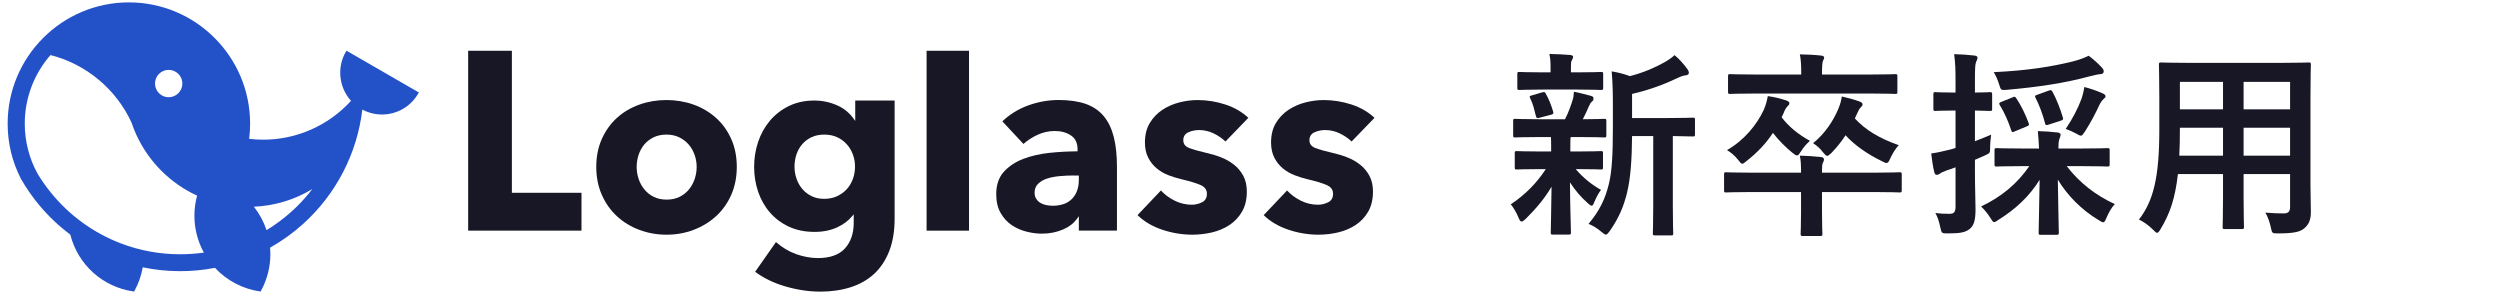
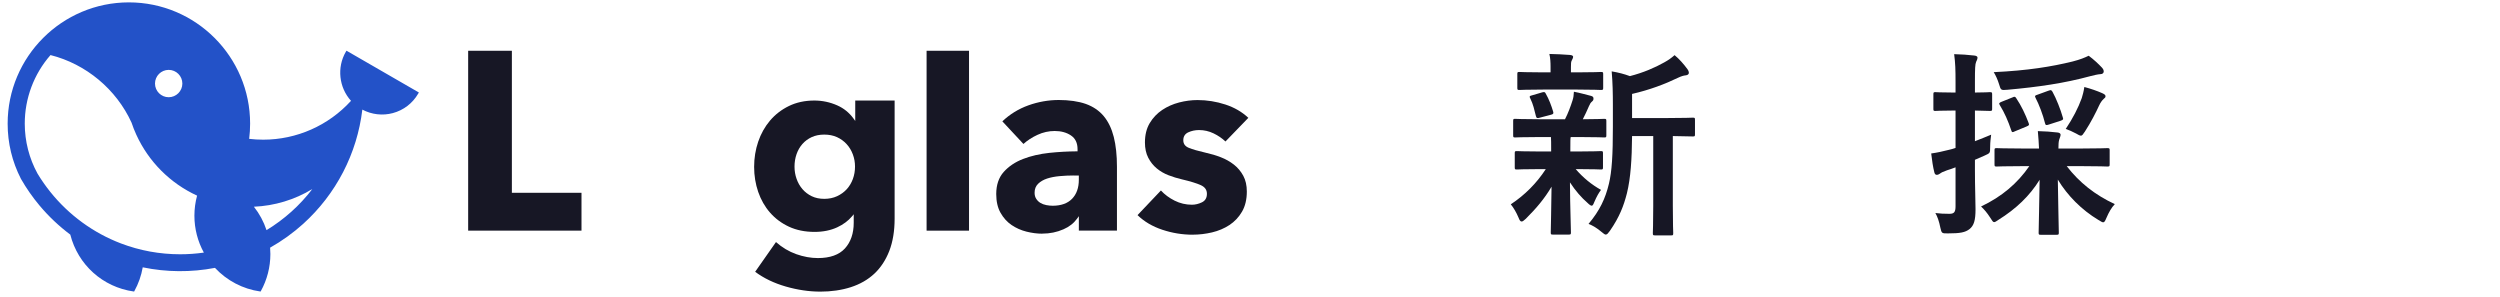
<svg xmlns="http://www.w3.org/2000/svg" width="278" height="33" viewBox="0 0 278 33" fill="none">
-   <path d="M256.924 10.818V20.564C256.924 21.576 256.968 22.698 256.968 23.6C256.968 24.414 256.748 24.964 256.242 25.382C255.824 25.756 255.164 25.954 253.338 25.954C252.656 25.954 252.656 25.954 252.524 25.316C252.37 24.612 252.172 24.106 251.908 23.644C252.81 23.71 253.228 23.732 253.954 23.732C254.46 23.732 254.658 23.512 254.658 23.006V19.354H249.488V21.972C249.488 24.106 249.532 25.096 249.532 25.228C249.532 25.448 249.51 25.47 249.29 25.47H247.398C247.178 25.47 247.156 25.448 247.156 25.228C247.156 25.074 247.2 24.106 247.2 21.972V19.354H242.184C241.876 22.082 241.282 23.776 240.27 25.448C240.094 25.756 239.984 25.888 239.874 25.888C239.764 25.888 239.654 25.778 239.412 25.536C238.884 25.008 238.378 24.678 237.85 24.414C239.456 22.346 240.116 19.728 240.116 14.426V10.818C240.116 8.53 240.072 7.342 240.072 7.21C240.072 6.968 240.094 6.946 240.336 6.946C240.468 6.946 241.238 6.99 243.35 6.99H253.69C255.824 6.99 256.572 6.946 256.726 6.946C256.946 6.946 256.968 6.968 256.968 7.21C256.968 7.342 256.924 8.53 256.924 10.818ZM249.488 17.308H254.658V14.206H249.488V17.308ZM254.658 9.102H249.488V12.16H254.658V9.102ZM242.338 17.308H247.2V14.206H242.404V14.448C242.404 15.504 242.382 16.45 242.338 17.308ZM242.404 12.16H247.2V9.102H242.404V12.16Z" fill="#171725" />
  <path d="M225.662 18.474H225.002C222.89 18.474 222.164 18.518 222.032 18.518C221.812 18.518 221.79 18.496 221.79 18.276V16.714C221.79 16.494 221.812 16.472 222.032 16.472C222.164 16.472 222.89 16.516 225.002 16.516H226.74C226.718 15.966 226.674 15.35 226.608 14.58C227.422 14.602 228.06 14.646 228.808 14.734C229.028 14.756 229.138 14.866 229.138 14.976C229.138 15.174 229.028 15.35 228.984 15.526C228.918 15.746 228.896 16.054 228.896 16.516H231.36C233.472 16.516 234.198 16.472 234.33 16.472C234.572 16.472 234.594 16.494 234.594 16.714V18.276C234.594 18.496 234.572 18.518 234.33 18.518C234.198 18.518 233.472 18.474 231.36 18.474H229.82C231.206 20.278 232.944 21.664 235.166 22.698C234.792 23.094 234.506 23.6 234.242 24.216C234.088 24.568 234.022 24.722 233.868 24.722C233.758 24.722 233.604 24.612 233.34 24.458C231.47 23.336 229.886 21.73 228.83 19.97C228.852 22.214 228.94 25.294 228.94 25.866C228.94 26.086 228.918 26.108 228.676 26.108H226.938C226.718 26.108 226.696 26.086 226.696 25.866C226.696 25.294 226.784 22.258 226.806 19.992C225.706 21.774 224.188 23.226 222.208 24.458C221.988 24.612 221.856 24.7 221.746 24.7C221.614 24.7 221.526 24.546 221.306 24.194C220.954 23.644 220.624 23.27 220.294 22.962C222.604 21.862 224.32 20.41 225.662 18.474ZM219.612 17.77V18.892C219.612 20.982 219.678 22.192 219.678 23.27C219.678 24.502 219.502 25.074 219.018 25.47C218.534 25.844 217.984 25.954 216.598 25.954C215.916 25.954 215.916 25.954 215.762 25.294C215.63 24.612 215.432 24.062 215.212 23.688C215.718 23.754 216.202 23.776 216.774 23.776C217.302 23.776 217.456 23.578 217.456 22.94V18.606C217.126 18.738 216.796 18.848 216.51 18.936C216.114 19.068 215.85 19.2 215.718 19.31C215.63 19.376 215.498 19.442 215.366 19.442C215.234 19.442 215.146 19.354 215.102 19.178C214.948 18.584 214.838 17.836 214.75 17.066C215.388 16.978 216.004 16.846 216.774 16.648C216.972 16.604 217.214 16.538 217.456 16.45V12.292H217.214C215.784 12.292 215.344 12.336 215.212 12.336C215.014 12.336 214.992 12.314 214.992 12.094V10.51C214.992 10.268 215.014 10.246 215.212 10.246C215.344 10.246 215.784 10.29 217.214 10.29H217.456V9.146C217.456 7.716 217.434 7.034 217.302 6.022C218.116 6.044 218.798 6.088 219.546 6.176C219.766 6.198 219.898 6.286 219.898 6.396C219.898 6.594 219.81 6.726 219.744 6.88C219.634 7.144 219.612 7.606 219.612 9.102V10.29C220.756 10.29 221.13 10.246 221.262 10.246C221.504 10.246 221.526 10.268 221.526 10.51V12.094C221.526 12.314 221.504 12.336 221.262 12.336C221.13 12.336 220.756 12.314 219.612 12.292V15.702C220.206 15.482 220.822 15.218 221.416 14.976C221.372 15.328 221.306 15.812 221.306 16.34C221.306 17.066 221.284 17.022 220.668 17.308L219.612 17.77ZM232.262 6.198C232.856 6.638 233.34 7.1 233.736 7.518C233.868 7.672 233.934 7.782 233.934 7.958C233.934 8.09 233.824 8.244 233.582 8.244C233.252 8.266 232.9 8.354 232.46 8.464C229.556 9.256 226.652 9.674 223.22 9.982C222.494 10.048 222.494 10.026 222.296 9.366C222.142 8.86 221.922 8.376 221.702 8.024C225.486 7.848 228.148 7.408 230.48 6.836C231.338 6.616 231.8 6.418 232.262 6.198ZM229.71 14.338C230.502 13.15 231.096 12.006 231.492 10.906C231.58 10.62 231.712 10.158 231.778 9.674C232.526 9.872 233.208 10.114 233.758 10.356C234 10.466 234.132 10.554 234.132 10.686C234.132 10.84 234.088 10.862 233.934 10.994C233.736 11.17 233.56 11.434 233.428 11.72C233.076 12.49 232.504 13.612 231.844 14.624C231.624 14.954 231.536 15.086 231.404 15.086C231.272 15.086 231.118 14.998 230.854 14.844C230.436 14.624 230.04 14.448 229.71 14.338ZM222.56 11.324L223.77 10.84C224.012 10.73 224.078 10.708 224.21 10.928C224.76 11.742 225.222 12.71 225.574 13.656C225.662 13.876 225.662 13.942 225.332 14.074L224.056 14.602C223.792 14.734 223.726 14.734 223.66 14.514C223.308 13.458 222.89 12.512 222.384 11.698C222.252 11.5 222.296 11.434 222.56 11.324ZM226.564 10.532L227.774 10.092C228.082 9.982 228.104 10.004 228.236 10.202C228.654 10.95 229.138 12.182 229.38 13.04C229.468 13.282 229.424 13.326 229.116 13.436L227.818 13.854C227.532 13.942 227.466 13.942 227.4 13.678C227.18 12.776 226.74 11.61 226.344 10.862C226.256 10.664 226.278 10.62 226.564 10.532Z" fill="#171725" />
-   <path d="M194.665 19.2H200.275C200.275 18.298 200.253 17.836 200.143 17.308C200.935 17.33 201.705 17.374 202.497 17.462C202.695 17.484 202.827 17.572 202.827 17.726C202.827 17.88 202.761 17.99 202.695 18.122C202.629 18.276 202.607 18.518 202.607 18.98V19.2H208.503C210.439 19.2 211.099 19.156 211.231 19.156C211.451 19.156 211.473 19.178 211.473 19.398V21.136C211.473 21.378 211.451 21.4 211.231 21.4C211.099 21.4 210.439 21.356 208.503 21.356H202.607V23.578C202.607 25.118 202.651 25.888 202.651 25.998C202.651 26.218 202.629 26.24 202.409 26.24H200.473C200.253 26.24 200.231 26.218 200.231 25.998C200.231 25.866 200.275 25.118 200.275 23.578V21.356H194.665C192.729 21.356 192.069 21.4 191.937 21.4C191.739 21.4 191.717 21.378 191.717 21.136V19.398C191.717 19.178 191.739 19.156 191.937 19.156C192.069 19.156 192.729 19.2 194.665 19.2ZM207.909 10.4H195.259C193.235 10.4 192.553 10.444 192.421 10.444C192.179 10.444 192.157 10.422 192.157 10.202V8.486C192.157 8.266 192.179 8.244 192.421 8.244C192.553 8.244 193.235 8.288 195.259 8.288H200.297V8.09C200.297 7.144 200.253 6.594 200.143 6.044C200.935 6.066 201.705 6.088 202.497 6.176C202.717 6.198 202.849 6.286 202.849 6.396C202.849 6.528 202.761 6.66 202.695 6.814C202.651 7.012 202.607 7.276 202.607 8.09V8.288H207.909C209.911 8.288 210.615 8.244 210.747 8.244C210.967 8.244 210.989 8.266 210.989 8.486V10.202C210.989 10.422 210.967 10.444 210.747 10.444C210.615 10.444 209.911 10.4 207.909 10.4ZM206.523 12.6L206.259 13.172C207.447 14.47 209.053 15.416 211.143 16.142C210.791 16.516 210.461 17.044 210.219 17.572C210.043 17.968 209.955 18.122 209.779 18.122C209.669 18.122 209.515 18.056 209.273 17.924C207.535 17.088 206.171 16.076 205.225 15.042C204.785 15.724 204.257 16.384 203.663 17C203.421 17.22 203.311 17.33 203.179 17.33C203.069 17.33 202.937 17.198 202.717 16.934C202.387 16.494 202.057 16.208 201.617 15.922C202.981 14.822 203.883 13.37 204.389 12.182C204.675 11.522 204.763 11.06 204.807 10.73C205.599 10.906 206.083 11.038 206.765 11.28C207.051 11.39 207.117 11.478 207.117 11.61C207.117 11.72 207.051 11.808 206.941 11.918C206.765 12.072 206.677 12.248 206.523 12.6ZM198.317 12.622L198.119 13.04C198.889 14.074 200.033 14.998 201.265 15.658C200.891 16.01 200.583 16.318 200.275 16.824C200.055 17.154 199.967 17.286 199.835 17.286C199.725 17.286 199.571 17.198 199.329 17C198.493 16.318 197.745 15.548 197.151 14.778C196.337 16.01 195.369 17 194.247 17.88C194.005 18.078 193.851 18.21 193.741 18.21C193.609 18.21 193.499 18.056 193.257 17.748C192.905 17.308 192.509 16.978 192.047 16.692C193.961 15.592 195.347 13.876 196.117 12.248C196.381 11.654 196.491 11.148 196.579 10.686C197.327 10.796 197.987 10.95 198.559 11.148C198.823 11.236 198.977 11.324 198.977 11.456C198.977 11.632 198.911 11.676 198.823 11.764C198.625 11.962 198.471 12.204 198.317 12.622Z" fill="#171725" />
  <path d="M183.84 15.13H181.486C181.464 17.682 181.332 19.794 180.914 21.488C180.562 22.874 180.1 24.106 179.022 25.668C178.824 25.932 178.714 26.086 178.56 26.086C178.45 26.086 178.318 25.976 178.076 25.778C177.614 25.382 177.108 25.074 176.646 24.898C177.9 23.402 178.516 22.082 178.912 20.432C179.242 19.068 179.352 17.242 179.352 14.096V11.698C179.352 10.4 179.33 9.234 179.22 7.936C179.99 8.068 180.584 8.222 181.244 8.464C182.718 8.09 184.038 7.518 185.05 6.946C185.534 6.682 185.864 6.44 186.216 6.132C186.722 6.55 187.228 7.122 187.646 7.694C187.756 7.848 187.8 7.98 187.8 8.112C187.8 8.244 187.668 8.354 187.47 8.376C187.228 8.398 186.986 8.464 186.612 8.64C185.16 9.344 183.422 10.004 181.486 10.444V13.128H185.248C187.382 13.128 188.108 13.084 188.24 13.084C188.46 13.084 188.482 13.106 188.482 13.326V14.932C188.482 15.152 188.46 15.174 188.24 15.174C188.13 15.174 187.536 15.152 186.018 15.13V22.874C186.018 24.942 186.062 25.8 186.062 25.91C186.062 26.152 186.04 26.174 185.842 26.174H184.038C183.818 26.174 183.796 26.152 183.796 25.91C183.796 25.8 183.84 24.942 183.84 22.874V15.13ZM172.466 15.24H171.19C169.254 15.24 168.616 15.284 168.484 15.284C168.286 15.284 168.264 15.262 168.264 15.042V13.458C168.264 13.238 168.286 13.216 168.484 13.216C168.616 13.216 169.254 13.26 171.19 13.26H174.028C174.38 12.578 174.644 11.852 174.864 11.17C174.974 10.84 174.996 10.576 175.018 10.202C175.744 10.334 176.294 10.51 176.932 10.664C177.152 10.73 177.196 10.818 177.196 10.972C177.196 11.104 177.152 11.192 177.02 11.302C176.888 11.412 176.8 11.544 176.69 11.808C176.448 12.358 176.272 12.754 176.008 13.26C177.526 13.26 178.164 13.216 178.384 13.216C178.604 13.216 178.626 13.238 178.626 13.458V15.042C178.626 15.262 178.604 15.284 178.384 15.284C178.252 15.284 177.592 15.24 175.678 15.24H174.666C174.622 15.394 174.622 15.68 174.622 16.45V16.846H175.37C177.24 16.846 177.878 16.802 178.01 16.802C178.23 16.802 178.252 16.824 178.252 17.044V18.606C178.252 18.826 178.23 18.848 178.01 18.848C177.878 18.848 177.24 18.804 175.37 18.804H175.216C176.052 19.772 176.998 20.542 178.032 21.114C177.79 21.444 177.57 21.796 177.262 22.522C177.174 22.742 177.108 22.874 176.998 22.874C176.91 22.874 176.756 22.786 176.536 22.566C175.854 21.972 175.194 21.224 174.578 20.278C174.6 23.336 174.688 25.074 174.688 25.844C174.688 26.064 174.666 26.086 174.424 26.086H172.686C172.466 26.086 172.444 26.064 172.444 25.844C172.444 25.118 172.51 23.512 172.532 20.762C171.74 22.104 170.838 23.16 169.672 24.326C169.452 24.524 169.32 24.634 169.21 24.634C169.056 24.634 168.968 24.48 168.858 24.194C168.616 23.622 168.308 23.094 168 22.72C169.562 21.686 170.86 20.388 171.894 18.804H171.344C169.452 18.804 168.814 18.848 168.682 18.848C168.462 18.848 168.44 18.826 168.44 18.606V17.044C168.44 16.824 168.462 16.802 168.682 16.802C168.814 16.802 169.452 16.846 171.344 16.846H172.488V16.45C172.488 15.944 172.488 15.57 172.466 15.24ZM175.436 9.96H171.564C169.738 9.96 169.1 10.004 168.968 10.004C168.748 10.004 168.726 9.982 168.726 9.762V8.244C168.726 8.024 168.748 8.002 168.968 8.002C169.1 8.002 169.738 8.046 171.564 8.046H172.422V7.452C172.422 6.946 172.4 6.462 172.29 6C173.082 6.022 173.786 6.044 174.578 6.11C174.798 6.132 174.93 6.198 174.93 6.308C174.93 6.44 174.864 6.55 174.798 6.682C174.688 6.88 174.688 7.056 174.688 7.474V8.046H175.436C177.262 8.046 177.878 8.002 178.01 8.002C178.252 8.002 178.274 8.024 178.274 8.244V9.762C178.274 9.982 178.252 10.004 178.01 10.004C177.878 10.004 177.262 9.96 175.436 9.96ZM172.488 12.754L171.234 13.084C170.948 13.172 170.86 13.15 170.794 12.908C170.618 12.204 170.486 11.588 170.178 10.972C170.046 10.73 170.068 10.664 170.376 10.598L171.498 10.268C171.762 10.202 171.806 10.246 171.894 10.422C172.246 11.038 172.51 11.742 172.708 12.402C172.774 12.622 172.73 12.688 172.488 12.754Z" fill="#171725" />
  <path d="M38.45 5.768C37.447 7.501 37.688 9.73 39.032 11.211C36.535 13.96 32.982 15.532 29.272 15.532C28.745 15.532 28.218 15.502 27.707 15.441C27.778 14.877 27.813 14.306 27.813 13.745C27.813 6.311 21.764 0.264 14.33 0.264C6.897 0.264 0.85 6.311 0.85 13.745C0.85 15.909 1.348 17.976 2.331 19.891C2.927 20.931 3.618 21.924 4.388 22.844L4.396 22.852C5.405 24.056 6.556 25.146 7.817 26.09C8.67 29.448 11.434 31.929 14.863 32.413L14.914 32.419L14.938 32.375C15.396 31.548 15.71 30.658 15.872 29.726C18.513 30.275 21.259 30.295 23.905 29.787C25.233 31.209 27.014 32.142 28.929 32.411L28.98 32.417L29.004 32.373C29.699 31.12 30.066 29.696 30.066 28.253C30.066 28.02 30.056 27.78 30.036 27.539C31.353 26.798 32.589 25.908 33.71 24.897C37.378 21.583 39.711 17.074 40.292 12.188C41.33 12.742 42.548 12.881 43.681 12.577C44.88 12.255 45.881 11.487 46.504 10.411L46.578 10.283L38.529 5.637L38.454 5.764L38.45 5.768ZM18.758 7.77C19.597 7.77 20.278 8.453 20.278 9.29C20.278 10.127 19.595 10.812 18.758 10.812C17.921 10.812 17.236 10.129 17.236 9.29C17.236 8.451 17.919 7.77 18.758 7.77ZM20.037 28.275C17.769 28.275 15.554 27.87 13.453 27.071C10.378 25.9 7.661 23.918 5.596 21.342C5.077 20.696 4.601 20.013 4.179 19.316C3.245 17.622 2.753 15.696 2.753 13.745C2.753 10.936 3.77 8.23 5.616 6.123C9.566 7.118 12.934 9.927 14.628 13.639C14.778 14.091 14.956 14.543 15.157 14.979C16.525 17.976 18.924 20.38 21.916 21.754C21.719 22.481 21.618 23.231 21.618 23.989C21.618 25.422 21.98 26.838 22.669 28.088C21.798 28.212 20.914 28.275 20.037 28.275ZM29.637 25.594C29.325 24.648 28.854 23.772 28.234 22.988C30.536 22.888 32.772 22.212 34.733 21.02C33.327 22.854 31.614 24.39 29.637 25.592V25.594Z" fill="#2352C8" />
  <path d="M52.06 25.647V5.645H56.92V21.438H64.662V25.647H52.06Z" fill="#171725" />
-   <path d="M74.105 26.099C73.055 26.099 72.044 25.918 71.095 25.562C70.149 25.207 69.312 24.698 68.609 24.05C67.906 23.403 67.34 22.605 66.927 21.677C66.513 20.748 66.305 19.699 66.305 18.554C66.305 17.409 66.513 16.365 66.927 15.447C67.338 14.529 67.904 13.741 68.609 13.102C69.312 12.464 70.149 11.972 71.095 11.633C72.042 11.295 73.055 11.124 74.105 11.124C75.155 11.124 76.19 11.295 77.128 11.633C78.065 11.97 78.902 12.464 79.615 13.102C80.326 13.741 80.898 14.529 81.309 15.447C81.723 16.367 81.931 17.413 81.931 18.554C81.931 19.695 81.723 20.747 81.309 21.677C80.898 22.605 80.326 23.403 79.615 24.05C78.902 24.696 78.065 25.205 77.128 25.562C76.19 25.918 75.173 26.099 74.105 26.099ZM74.105 14.967C73.562 14.967 73.077 15.072 72.664 15.277C72.251 15.484 71.904 15.755 71.632 16.081C71.361 16.41 71.152 16.795 71.01 17.226C70.871 17.658 70.797 18.104 70.797 18.554C70.797 19.004 70.868 19.452 71.01 19.881C71.15 20.313 71.365 20.706 71.647 21.055C71.928 21.401 72.279 21.683 72.692 21.887C73.104 22.094 73.588 22.198 74.133 22.198C74.678 22.198 75.163 22.092 75.574 21.887C75.987 21.681 76.338 21.401 76.62 21.055C76.901 20.708 77.114 20.313 77.256 19.881C77.396 19.452 77.469 19.004 77.469 18.554C77.469 18.104 77.392 17.658 77.242 17.226C77.092 16.795 76.873 16.41 76.591 16.081C76.31 15.753 75.959 15.484 75.546 15.277C75.132 15.07 74.648 14.967 74.105 14.967Z" fill="#171725" />
  <path d="M91.206 32.428C89.969 32.428 88.68 32.237 87.377 31.862C86.074 31.487 84.929 30.936 83.973 30.223L86.289 26.917C86.964 27.517 87.72 27.969 88.535 28.259C89.351 28.549 90.164 28.697 90.95 28.697C92.3 28.697 93.313 28.336 93.96 27.622C94.606 26.909 94.934 25.951 94.934 24.769V23.827L94.732 24.068C94.314 24.562 93.763 24.97 93.098 25.278C92.367 25.616 91.522 25.787 90.583 25.787C89.513 25.787 88.555 25.592 87.73 25.207C86.905 24.824 86.198 24.295 85.624 23.638C85.053 22.984 84.611 22.208 84.311 21.336C84.011 20.465 83.859 19.529 83.859 18.554C83.859 17.579 84.011 16.639 84.311 15.757C84.611 14.876 85.053 14.087 85.624 13.412C86.196 12.738 86.903 12.19 87.73 11.787C88.555 11.384 89.505 11.179 90.555 11.179C91.435 11.179 92.29 11.36 93.098 11.716C93.822 12.036 94.428 12.523 94.896 13.165L95.103 13.449V11.181H99.482V24.319C99.482 25.687 99.281 26.895 98.888 27.908C98.495 28.919 97.934 29.771 97.222 30.437C96.509 31.102 95.629 31.607 94.608 31.935C93.585 32.263 92.44 32.429 91.204 32.429L91.206 32.428ZM91.657 14.967C91.133 14.967 90.662 15.062 90.259 15.248C89.856 15.437 89.509 15.692 89.228 16.011C88.946 16.331 88.727 16.712 88.577 17.141C88.427 17.571 88.35 18.037 88.35 18.525C88.35 19.014 88.427 19.451 88.577 19.881C88.727 20.313 88.946 20.698 89.228 21.026C89.509 21.355 89.856 21.62 90.259 21.817C90.662 22.013 91.133 22.112 91.657 22.112C92.182 22.112 92.663 22.013 93.084 21.817C93.506 21.62 93.866 21.358 94.158 21.04C94.448 20.722 94.677 20.341 94.837 19.91C94.997 19.478 95.078 19.012 95.078 18.525C95.078 18.039 94.997 17.601 94.837 17.17C94.677 16.738 94.446 16.353 94.144 16.025C93.844 15.696 93.483 15.435 93.07 15.248C92.657 15.06 92.182 14.967 91.657 14.967Z" fill="#171725" />
  <path d="M107.755 5.645H103.037V25.649H107.755V5.645Z" fill="#171725" />
  <path d="M115.894 25.985C115.331 25.985 114.743 25.908 114.143 25.758C113.543 25.608 112.988 25.361 112.49 25.024C111.993 24.688 111.58 24.23 111.262 23.668C110.943 23.107 110.781 22.404 110.781 21.577C110.781 20.564 111.061 19.737 111.614 19.119C112.167 18.501 112.889 18.016 113.762 17.678C114.634 17.34 115.619 17.113 116.687 16.999C117.714 16.892 118.731 16.835 119.708 16.829H119.824V16.602C119.824 15.899 119.583 15.394 119.09 15.062C118.602 14.733 117.994 14.567 117.282 14.567C116.626 14.567 115.983 14.709 115.375 14.991C114.765 15.273 114.239 15.615 113.807 16.008L111.462 13.493C112.287 12.707 113.262 12.107 114.358 11.714C115.454 11.321 116.591 11.12 117.734 11.12C118.877 11.12 119.927 11.268 120.744 11.558C121.558 11.85 122.229 12.306 122.736 12.914C123.242 13.524 123.617 14.302 123.852 15.23C124.088 16.158 124.205 17.277 124.205 18.549V25.64H119.968V24.039L119.759 24.329C119.404 24.822 118.9 25.217 118.257 25.498C117.536 25.817 116.741 25.979 115.898 25.979L115.894 25.985ZM119.37 19.514C118.869 19.514 118.35 19.538 117.83 19.585C117.315 19.632 116.849 19.723 116.445 19.852C116.042 19.984 115.704 20.179 115.442 20.432C115.177 20.689 115.047 21.016 115.047 21.435C115.047 21.699 115.108 21.926 115.232 22.114C115.353 22.3 115.509 22.455 115.698 22.566C115.886 22.677 116.103 22.759 116.348 22.807C116.591 22.854 116.828 22.878 117.055 22.878C117.992 22.878 118.719 22.617 119.218 22.102C119.714 21.587 119.966 20.878 119.966 19.996V19.516H119.372L119.37 19.514Z" fill="#171725" />
  <path d="M132.624 26.099C131.481 26.099 130.345 25.914 129.248 25.547C128.152 25.183 127.224 24.635 126.494 23.922L129.094 21.182C129.508 21.632 130.02 22.013 130.62 22.313C131.22 22.613 131.866 22.765 132.541 22.765C132.916 22.765 133.293 22.674 133.658 22.497C134.023 22.319 134.209 22.001 134.209 21.551C134.209 21.101 133.98 20.797 133.532 20.59C133.082 20.384 132.369 20.165 131.413 19.94C130.922 19.826 130.43 19.674 129.943 19.488C129.455 19.302 129.013 19.044 128.63 18.726C128.245 18.408 127.927 18.009 127.684 17.538C127.441 17.07 127.317 16.501 127.317 15.844C127.317 15.001 127.497 14.274 127.854 13.682C128.209 13.092 128.675 12.604 129.238 12.227C129.799 11.852 130.432 11.572 131.117 11.394C131.802 11.216 132.491 11.127 133.166 11.127C134.215 11.127 135.255 11.293 136.258 11.621C137.261 11.949 138.12 12.448 138.815 13.104L136.272 15.733C135.897 15.376 135.449 15.072 134.945 14.829C134.438 14.586 133.897 14.462 133.334 14.462C132.902 14.462 132.499 14.547 132.134 14.716C131.769 14.884 131.583 15.18 131.583 15.591C131.583 16.002 131.787 16.27 132.191 16.438C132.594 16.606 133.255 16.797 134.154 17.003C134.679 17.117 135.216 17.277 135.751 17.484C136.286 17.69 136.775 17.966 137.206 18.302C137.636 18.639 137.989 19.058 138.252 19.545C138.516 20.033 138.647 20.623 138.647 21.296C138.647 22.177 138.467 22.933 138.11 23.541C137.754 24.151 137.283 24.65 136.712 25.024C136.14 25.399 135.49 25.675 134.777 25.843C134.063 26.011 133.342 26.096 132.628 26.096L132.624 26.099Z" fill="#171725" />
-   <path d="M146.652 26.099C145.509 26.099 144.372 25.914 143.276 25.547C142.177 25.18 141.251 24.635 140.521 23.922L143.122 21.182C143.535 21.632 144.048 22.013 144.648 22.313C145.247 22.613 145.894 22.765 146.569 22.765C146.944 22.765 147.319 22.674 147.685 22.497C148.05 22.319 148.237 22.001 148.237 21.551C148.237 21.101 148.008 20.797 147.558 20.59C147.108 20.384 146.394 20.165 145.438 19.94C144.947 19.826 144.455 19.674 143.969 19.488C143.48 19.302 143.038 19.044 142.655 18.726C142.27 18.408 141.952 18.009 141.709 17.538C141.466 17.07 141.342 16.501 141.342 15.844C141.342 15.001 141.523 14.274 141.879 13.682C142.234 13.092 142.7 12.604 143.263 12.227C143.825 11.852 144.457 11.572 145.142 11.394C145.827 11.216 146.516 11.127 147.191 11.127C148.241 11.127 149.28 11.293 150.285 11.621C151.288 11.949 152.15 12.448 152.843 13.104L150.3 15.733C149.925 15.376 149.477 15.072 148.972 14.829C148.466 14.586 147.924 14.462 147.361 14.462C146.929 14.462 146.526 14.547 146.161 14.716C145.797 14.884 145.61 15.18 145.61 15.591C145.61 16.002 145.815 16.27 146.218 16.438C146.621 16.606 147.282 16.797 148.182 17.003C148.707 17.117 149.244 17.277 149.779 17.484C150.314 17.69 150.802 17.966 151.234 18.302C151.663 18.639 152.016 19.058 152.279 19.545C152.541 20.033 152.675 20.623 152.675 21.296C152.675 22.177 152.494 22.933 152.138 23.541C151.781 24.151 151.311 24.65 150.739 25.024C150.168 25.399 149.517 25.675 148.804 25.843C148.091 26.011 147.369 26.096 146.656 26.096L146.652 26.099Z" fill="#171725" />
</svg>